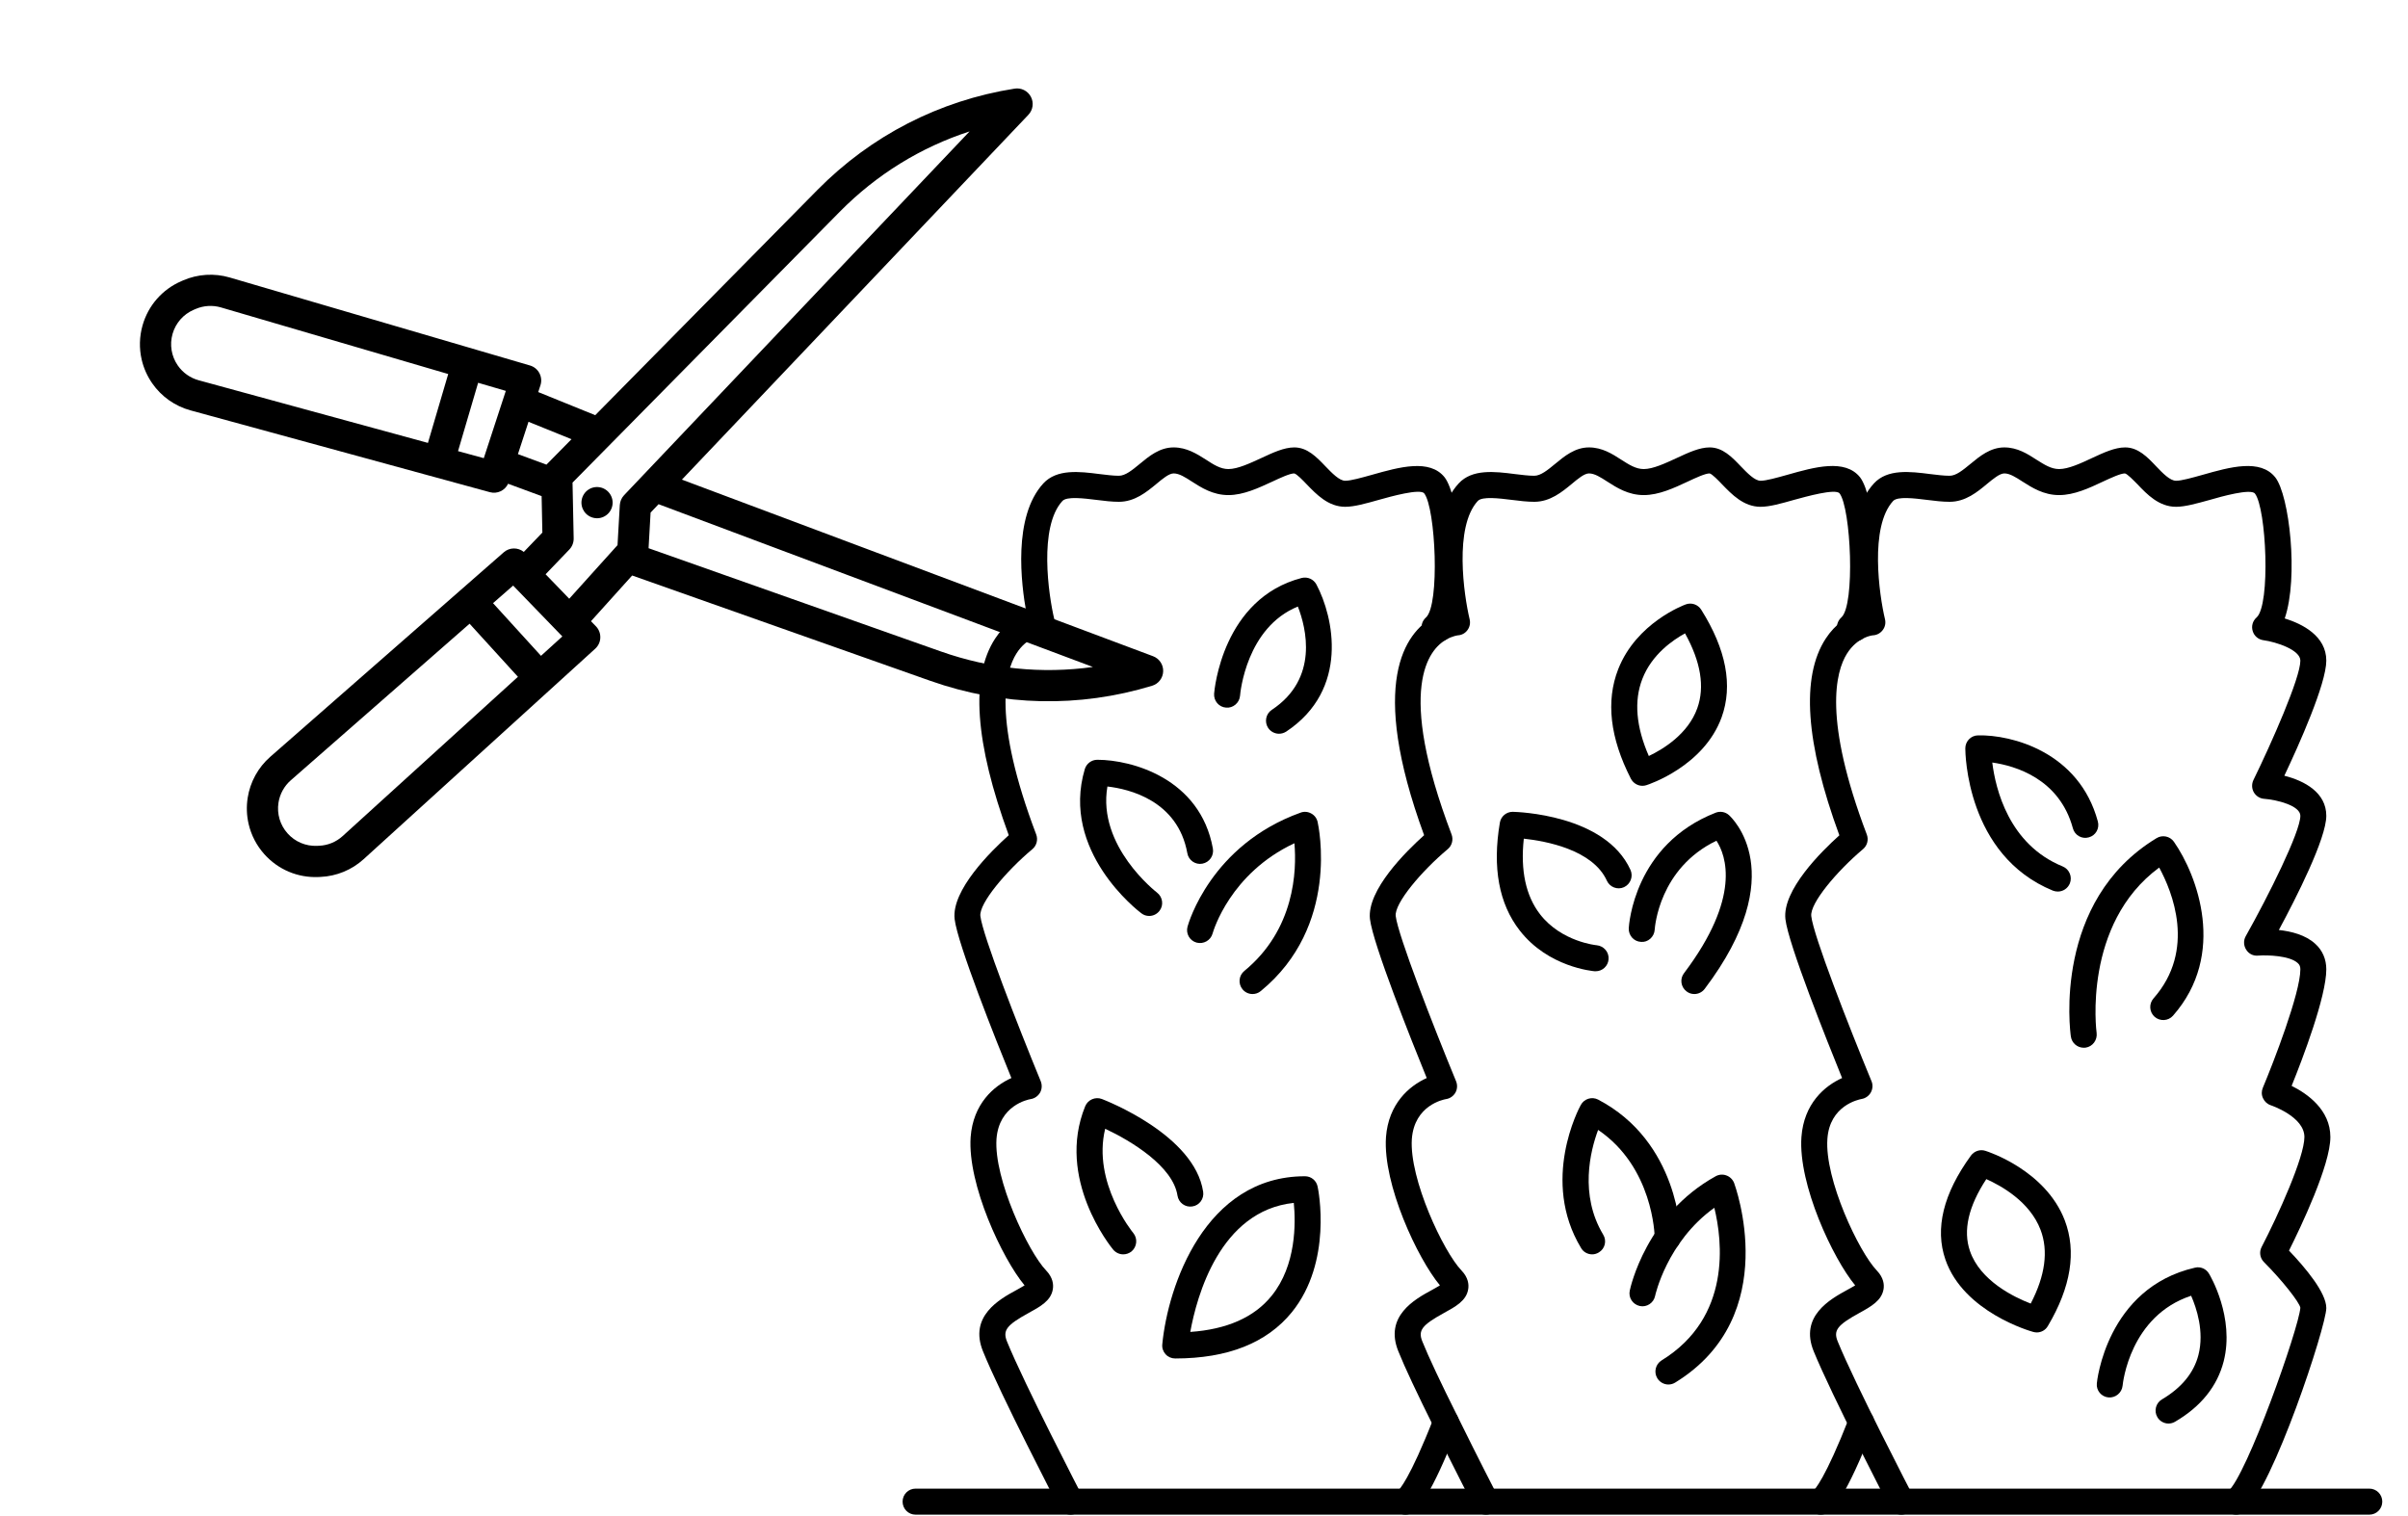
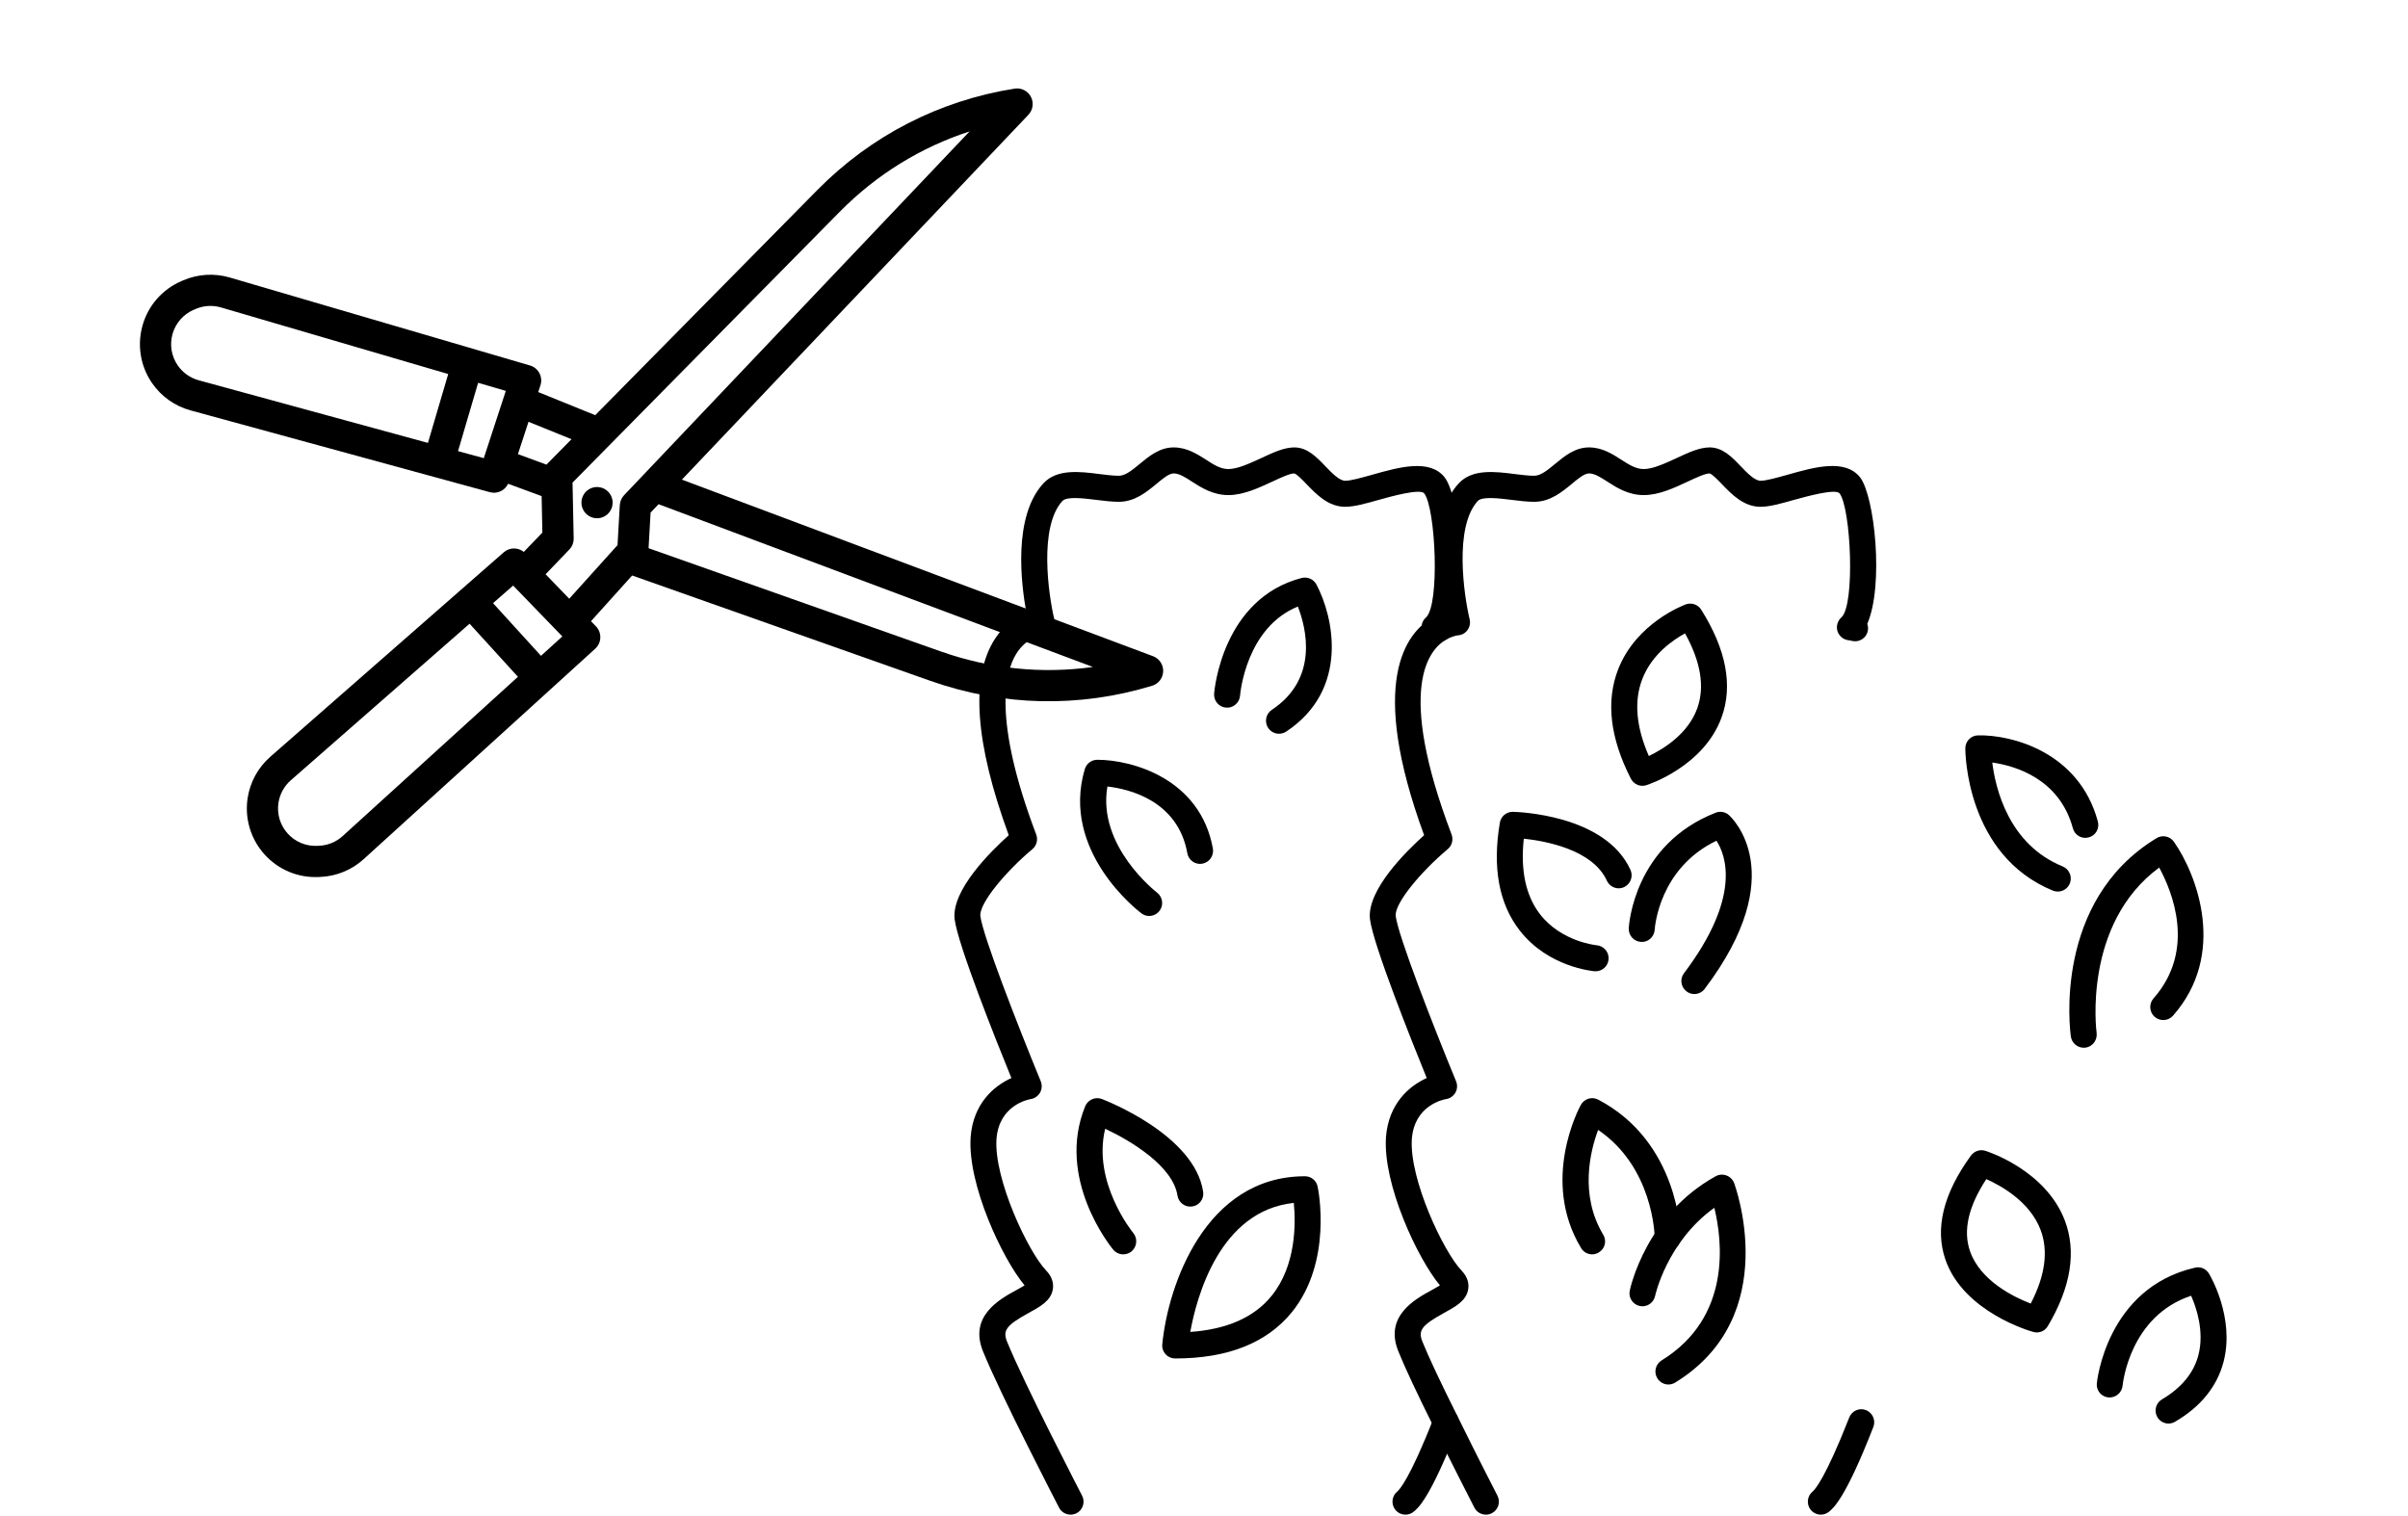
<svg xmlns="http://www.w3.org/2000/svg" width="540" viewBox="0 0 404.88 255" height="340" preserveAspectRatio="xMidYMid meet">
  <defs>
    <clipPath id="a8ad982911">
      <path d="M 23 14 L 196 14 L 196 148 L 23 148 Z M 23 14 " />
    </clipPath>
    <clipPath id="9902fb8b3d">
      <path d="M 172.953 13.398 L 196.504 115.688 L 44.527 150.684 L 20.977 48.391 Z M 172.953 13.398 " />
    </clipPath>
    <clipPath id="2e64f7c501">
      <path d="M 172.953 13.398 L 196.504 115.688 L 44.527 150.684 L 20.977 48.391 Z M 172.953 13.398 " />
    </clipPath>
    <clipPath id="41d922ef47">
      <path d="M 172.953 13.398 L 196.504 115.688 L 44.527 150.684 L 20.977 48.391 Z M 172.953 13.398 " />
    </clipPath>
    <clipPath id="03a9533bb8">
      <path d="M 97 81 L 103 81 L 103 88 L 97 88 Z M 97 81 " />
    </clipPath>
    <clipPath id="edf902fc4d">
      <path d="M 172.953 13.398 L 196.504 115.688 L 44.527 150.684 L 20.977 48.391 Z M 172.953 13.398 " />
    </clipPath>
    <clipPath id="674d21628b">
      <path d="M 172.953 13.398 L 196.504 115.688 L 44.527 150.684 L 20.977 48.391 Z M 172.953 13.398 " />
    </clipPath>
    <clipPath id="714e9d74d2">
      <path d="M 172.953 13.398 L 196.504 115.688 L 44.527 150.684 L 20.977 48.391 Z M 172.953 13.398 " />
    </clipPath>
    <clipPath id="535337c2b8">
-       <path d="M 300 75.254 L 392 75.254 L 392 254.961 L 300 254.961 Z M 300 75.254 " />
-     </clipPath>
+       </clipPath>
    <clipPath id="3463e9562b">
      <path d="M 230 75.254 L 316 75.254 L 316 254.961 L 230 254.961 Z M 230 75.254 " />
    </clipPath>
    <clipPath id="5cfab17a67">
      <path d="M 304 237 L 316 237 L 316 254.961 L 304 254.961 Z M 304 237 " />
    </clipPath>
    <clipPath id="e88d703cb5">
      <path d="M 160 75.254 L 246 75.254 L 246 254.961 L 160 254.961 Z M 160 75.254 " />
    </clipPath>
    <clipPath id="5cdb0c29dd">
      <path d="M 234 237 L 246 237 L 246 254.961 L 234 254.961 Z M 234 237 " />
    </clipPath>
    <clipPath id="3e0db483b3">
      <path d="M 151.344 250 L 401 250 L 401 254.961 L 151.344 254.961 Z M 151.344 250 " />
    </clipPath>
  </defs>
  <g id="4b91a5be3d">
    <g clip-rule="nonzero" clip-path="url(#a8ad982911)">
      <g clip-rule="nonzero" clip-path="url(#9902fb8b3d)">
        <g clip-rule="nonzero" clip-path="url(#2e64f7c501)">
          <g clip-rule="nonzero" clip-path="url(#41d922ef47)">
            <path style=" stroke:none;fill-rule:nonzero;fill:#000000;fill-opacity:1;" d="M 193.719 115.34 C 194.793 115.016 195.539 114.039 195.574 112.914 C 195.609 111.789 194.926 110.77 193.875 110.375 L 114.629 80.672 L 172.906 19.305 C 173.68 18.492 173.848 17.273 173.324 16.277 C 172.801 15.281 171.703 14.73 170.594 14.906 C 157.91 16.914 146.438 22.809 137.414 31.953 L 100.051 69.832 L 90.465 65.945 L 90.836 64.809 C 91.059 64.133 90.996 63.398 90.664 62.77 C 90.336 62.141 89.762 61.672 89.082 61.473 L 38.57 46.672 C 35.992 45.918 33.211 46.09 30.746 47.156 L 30.426 47.297 C 27.238 48.676 24.867 51.383 23.918 54.723 C 23.375 56.629 23.336 58.602 23.766 60.473 C 24.09 61.887 24.688 63.242 25.539 64.469 C 27.082 66.695 29.367 68.312 31.977 69.023 L 82.336 82.785 C 83.578 83.121 84.863 82.508 85.395 81.367 L 91.035 83.445 L 91.16 89.578 L 88.035 92.832 C 87.059 92.039 85.633 92.047 84.664 92.898 L 45.395 127.293 C 43.359 129.074 42.008 131.531 41.594 134.207 C 41.367 135.68 41.426 137.16 41.75 138.574 C 42.18 140.445 43.082 142.203 44.402 143.68 C 46.715 146.266 50.031 147.664 53.5 147.512 L 53.852 147.496 C 56.535 147.379 59.109 146.32 61.098 144.512 L 92.523 115.953 L 100.051 109.109 C 100.574 108.633 100.887 107.965 100.906 107.254 C 100.93 106.543 100.664 105.855 100.172 105.344 L 99.336 104.484 L 106.262 96.797 L 156.426 114.52 C 168.539 118.797 181.434 119.082 193.719 115.34 Z M 33.355 63.961 C 31.934 63.574 30.688 62.691 29.844 61.477 C 28.766 59.922 28.445 57.984 28.961 56.164 C 29.48 54.34 30.773 52.863 32.508 52.113 L 32.832 51.973 C 34.176 51.391 35.691 51.297 37.098 51.707 L 75.324 62.91 L 71.914 74.496 Z M 76.977 75.879 L 80.355 64.383 L 85.012 65.746 L 81.309 77.062 Z M 87.051 76.383 L 88.828 70.945 L 96.062 73.875 L 91.844 78.152 Z M 87.051 113.836 L 57.57 140.625 C 56.488 141.613 55.082 142.191 53.621 142.254 L 53.27 142.27 C 51.379 142.352 49.57 141.59 48.309 140.18 C 47.043 138.766 46.488 136.883 46.777 135.012 C 47.004 133.555 47.738 132.215 48.848 131.242 L 78.918 104.906 Z M 94.52 107.047 L 90.93 110.309 L 82.863 101.449 L 86.242 98.492 Z M 95.68 100.703 L 91.703 96.59 L 95.695 92.43 C 96.176 91.93 96.438 91.254 96.426 90.559 L 96.234 81.172 L 141.148 35.645 C 147.332 29.371 154.781 24.777 163.016 22.102 L 108.105 79.922 C 108.098 79.93 108.09 79.938 108.082 79.945 L 104.902 83.293 C 104.477 83.746 104.223 84.332 104.184 84.953 L 103.801 91.691 L 103.555 91.965 C 103.547 91.969 103.543 91.977 103.535 91.984 Z M 109.023 92.207 L 109.363 86.215 L 110.703 84.805 L 183.754 112.184 C 175.184 113.379 166.477 112.504 158.172 109.57 Z M 109.023 92.207 " />
          </g>
        </g>
      </g>
    </g>
    <g clip-rule="nonzero" clip-path="url(#03a9533bb8)">
      <g clip-rule="nonzero" clip-path="url(#edf902fc4d)">
        <g clip-rule="nonzero" clip-path="url(#674d21628b)">
          <g clip-rule="nonzero" clip-path="url(#714e9d74d2)">
            <path style=" stroke:none;fill-rule:nonzero;fill:#000000;fill-opacity:1;" d="M 100.945 87.102 C 100.605 87.18 100.266 87.188 99.922 87.129 C 99.578 87.074 99.258 86.953 98.965 86.766 C 98.668 86.582 98.422 86.348 98.219 86.066 C 98.02 85.781 97.879 85.469 97.801 85.133 C 97.723 84.793 97.711 84.449 97.77 84.109 C 97.828 83.766 97.949 83.445 98.133 83.152 C 98.316 82.855 98.551 82.605 98.832 82.406 C 99.117 82.203 99.426 82.062 99.766 81.984 C 100.105 81.906 100.445 81.898 100.789 81.957 C 101.133 82.012 101.449 82.133 101.746 82.32 C 102.039 82.504 102.289 82.738 102.488 83.02 C 102.691 83.305 102.832 83.617 102.91 83.953 C 102.988 84.293 102.996 84.637 102.941 84.977 C 102.883 85.32 102.762 85.641 102.578 85.934 C 102.395 86.23 102.16 86.48 101.875 86.68 C 101.594 86.883 101.281 87.023 100.945 87.102 Z M 100.945 87.102 " />
          </g>
        </g>
      </g>
    </g>
    <g clip-rule="nonzero" clip-path="url(#535337c2b8)">
      <path style=" stroke:none;fill-rule:nonzero;fill:#000000;fill-opacity:1;" d="M 319.723 254.762 C 318.938 254.762 318.172 254.332 317.797 253.582 C 317.387 252.812 307.973 234.613 304.988 227.293 C 302.566 221.379 307.785 218.52 310.582 216.98 C 310.988 216.758 311.535 216.469 311.961 216.195 C 308.227 211.695 302.359 199.23 302.922 191.242 C 303.332 185.648 306.793 182.656 309.762 181.324 C 307.238 175.098 300.707 158.797 300.227 154.59 C 299.684 149.734 306.266 143.219 309.301 140.5 C 303.605 124.969 302.82 113.836 307 107.422 C 308.621 104.926 310.699 103.676 312.285 103.062 C 311.383 98.238 309.965 86.898 315.133 81.289 C 317.402 78.844 321.207 79.305 324.551 79.734 C 325.707 79.871 326.836 80.023 327.84 80.023 C 328.949 80.023 330.094 79.051 331.336 78.039 C 332.906 76.742 334.695 75.254 337.051 75.254 C 339.25 75.254 340.957 76.348 342.457 77.32 C 343.789 78.16 344.93 78.895 346.262 78.895 C 347.828 78.895 349.926 77.922 351.785 77.047 C 353.766 76.125 355.641 75.254 357.363 75.254 C 359.547 75.254 361.098 76.859 362.582 78.434 C 363.672 79.578 364.918 80.863 365.926 80.863 C 366.863 80.863 368.672 80.348 370.445 79.852 C 374.965 78.57 380.098 77.117 382.621 80.297 C 384.977 83.289 386.562 97.109 384.207 104.02 C 387.176 104.941 391.199 106.961 391.199 111.117 C 391.199 115 386.613 125.262 384.141 130.477 C 387.551 131.332 391.199 133.316 391.199 137.215 C 391.199 141.027 386.152 150.984 383.219 156.422 C 385.281 156.645 387.703 157.242 389.34 158.746 C 390.57 159.859 391.199 161.348 391.199 163.039 C 391.199 167.625 387.211 178.09 385.367 182.641 C 387.961 183.922 391.883 186.641 391.883 191.242 C 391.883 195.98 386.902 206.395 384.926 210.348 C 387.652 213.203 391.199 217.41 391.199 220.008 C 391.199 223.055 382.23 250.262 377.422 254.266 C 376.5 255.02 375.102 254.898 374.352 253.977 C 373.582 253.035 373.719 251.648 374.641 250.879 C 377.812 248.262 386.578 223.414 386.836 219.957 C 386.664 219.016 383.797 215.375 380.73 212.297 C 380.047 211.629 379.875 210.586 380.32 209.746 C 383.098 204.395 387.516 194.645 387.516 191.242 C 387.516 187.805 381.922 185.922 381.871 185.906 C 381.293 185.719 380.812 185.289 380.559 184.727 C 380.285 184.16 380.285 183.527 380.523 182.965 C 382.281 178.773 386.836 167.043 386.836 163.039 C 386.836 162.578 386.715 162.27 386.391 161.98 C 385.027 160.73 381.324 160.613 379.738 160.73 C 378.902 160.816 378.152 160.422 377.727 159.738 C 377.285 159.055 377.25 158.184 377.641 157.48 C 381.461 150.691 386.836 139.918 386.836 137.215 C 386.836 135.504 382.879 134.512 380.746 134.359 C 380.031 134.309 379.383 133.898 379.008 133.266 C 378.648 132.633 378.633 131.863 378.938 131.211 C 381.992 124.969 386.836 114.023 386.836 111.117 C 386.836 109.305 382.777 107.969 380.609 107.68 C 379.758 107.559 379.059 106.961 378.82 106.141 C 378.562 105.32 378.82 104.43 379.465 103.863 C 381.855 101.762 381.121 85.461 379.195 83.016 C 378.496 82.129 373.496 83.531 371.621 84.078 C 369.387 84.691 367.461 85.242 365.926 85.242 C 363.059 85.242 361.047 83.152 359.445 81.461 C 358.797 80.812 357.754 79.715 357.328 79.629 C 356.594 79.629 355.008 80.367 353.609 81.016 C 351.359 82.078 348.801 83.273 346.262 83.273 C 343.652 83.273 341.688 82.008 340.102 81 C 338.961 80.262 337.973 79.629 337.051 79.629 C 336.266 79.629 335.176 80.539 334.117 81.41 C 332.516 82.742 330.52 84.402 327.84 84.402 C 326.68 84.402 325.352 84.25 324.02 84.078 C 321.941 83.82 319.09 83.461 318.34 84.266 C 314.352 88.609 316.004 100.086 316.977 104.156 C 317.129 104.789 316.992 105.457 316.602 105.969 C 316.207 106.5 315.613 106.824 314.965 106.859 C 314.879 106.859 312.371 107.098 310.582 109.938 C 308.672 112.98 306.555 120.984 313.922 140.379 C 314.246 141.25 313.992 142.227 313.277 142.824 C 308.875 146.535 304.32 151.941 304.578 154.094 C 304.934 157.363 310.836 172.48 314.707 181.852 C 314.965 182.469 314.914 183.168 314.59 183.75 C 314.266 184.332 313.684 184.742 313.035 184.848 C 312.508 184.949 307.68 185.941 307.289 191.551 C 306.793 198.324 312.578 210.566 315.613 213.715 C 316.754 214.914 316.855 216.059 316.738 216.812 C 316.43 218.762 314.605 219.77 312.68 220.828 C 308.945 222.883 308.262 223.77 309.027 225.637 C 311.93 232.766 321.562 251.375 321.668 251.562 C 322.211 252.641 321.805 253.957 320.73 254.523 C 320.422 254.676 320.062 254.762 319.723 254.762 " />
    </g>
    <g clip-rule="nonzero" clip-path="url(#3463e9562b)">
      <path style=" stroke:none;fill-rule:nonzero;fill:#000000;fill-opacity:1;" d="M 249.863 254.762 C 249.062 254.762 248.297 254.332 247.918 253.582 C 247.918 253.582 244.543 247.031 241.168 240.191 C 238.25 234.324 236.203 229.98 235.129 227.293 C 232.723 221.379 237.926 218.52 240.723 217 C 241.148 216.758 241.695 216.469 242.121 216.195 C 238.367 211.695 232.504 199.211 233.047 191.258 C 233.473 185.648 236.938 182.656 239.902 181.324 C 237.363 175.098 230.848 158.781 230.352 154.574 C 229.824 149.719 236.406 143.219 239.461 140.48 C 230.012 114.707 236.324 106.43 241.012 103.781 C 241.508 103.488 241.984 103.266 242.445 103.078 C 241.543 98.254 240.109 86.918 245.277 81.309 C 247.543 78.844 251.363 79.305 254.707 79.734 C 255.867 79.871 256.992 80.023 257.984 80.023 C 259.074 80.023 260.25 79.051 261.496 78.023 C 263.066 76.723 264.84 75.254 267.191 75.254 C 269.41 75.254 271.113 76.348 272.617 77.32 C 273.93 78.16 275.07 78.895 276.402 78.895 C 277.973 78.895 280.07 77.902 281.93 77.047 C 283.906 76.125 285.766 75.254 287.488 75.254 C 289.672 75.254 291.223 76.859 292.723 78.434 C 293.816 79.562 295.059 80.863 296.051 80.863 C 296.988 80.863 298.812 80.348 300.586 79.852 C 305.105 78.57 310.258 77.117 312.781 80.281 C 315.238 83.461 316.824 98.445 313.992 104.941 C 314.145 105.336 314.164 105.781 314.059 106.227 C 313.77 107.387 312.578 108.09 311.418 107.797 C 311.074 107.715 310.836 107.68 310.785 107.68 C 309.934 107.559 309.234 106.961 308.977 106.141 C 308.738 105.32 308.996 104.43 309.625 103.863 C 311.996 101.797 311.246 85.461 309.336 82.984 C 308.652 82.129 303.641 83.547 301.746 84.059 C 299.512 84.691 297.586 85.242 296.051 85.242 C 293.203 85.242 291.207 83.152 289.586 81.477 C 288.953 80.812 287.898 79.715 287.473 79.629 C 286.738 79.629 285.152 80.367 283.77 81.016 C 281.5 82.078 278.941 83.273 276.402 83.273 C 273.793 83.273 271.832 82.008 270.262 81 C 269.121 80.262 268.129 79.629 267.191 79.629 C 266.406 79.629 265.316 80.539 264.277 81.41 C 262.656 82.742 260.66 84.402 257.984 84.402 C 256.824 84.402 255.508 84.25 254.18 84.078 C 252.098 83.82 249.234 83.461 248.484 84.266 C 244.477 88.625 246.145 100.102 247.117 104.156 C 247.273 104.789 247.137 105.457 246.762 105.969 C 246.387 106.5 245.789 106.824 245.156 106.859 C 245.156 106.859 244.234 106.961 243.18 107.578 C 240.297 109.203 234.684 115.633 244.082 140.363 C 244.406 141.234 244.152 142.227 243.434 142.824 C 239.016 146.52 234.445 151.941 234.684 154.078 C 235.078 157.344 240.961 172.48 244.832 181.852 C 245.09 182.484 245.055 183.188 244.73 183.77 C 244.391 184.352 243.828 184.762 243.16 184.863 C 242.633 184.949 237.824 185.941 237.398 191.566 C 236.938 198.289 242.719 210.551 245.754 213.699 C 246.898 214.895 247 216.059 246.879 216.812 C 246.59 218.777 244.746 219.77 242.82 220.828 C 239.086 222.883 238.402 223.77 239.172 225.652 C 240.195 228.199 242.242 232.547 245.09 238.242 C 248.43 245.047 251.793 251.562 251.793 251.562 C 252.355 252.641 251.93 253.957 250.852 254.523 C 250.547 254.676 250.188 254.762 249.863 254.762 " />
    </g>
    <g clip-rule="nonzero" clip-path="url(#5cfab17a67)">
      <path style=" stroke:none;fill-rule:nonzero;fill:#000000;fill-opacity:1;" d="M 306.18 254.762 C 305.531 254.762 304.902 254.469 304.477 253.941 C 303.723 253 303.879 251.613 304.816 250.863 C 305.125 250.605 306.879 248.844 310.957 238.43 C 311.398 237.301 312.645 236.734 313.785 237.18 C 314.895 237.625 315.457 238.891 315.016 240.02 C 310.324 252.059 308.297 253.668 307.543 254.281 C 307.137 254.609 306.656 254.762 306.18 254.762 " />
    </g>
    <g clip-rule="nonzero" clip-path="url(#e88d703cb5)">
      <path style=" stroke:none;fill-rule:nonzero;fill:#000000;fill-opacity:1;" d="M 180.008 254.762 C 179.203 254.762 178.453 254.332 178.062 253.582 C 177.668 252.812 168.238 234.633 165.27 227.293 C 162.867 221.379 168.066 218.52 170.863 217 C 171.289 216.758 171.836 216.469 172.262 216.195 C 168.512 211.695 162.645 199.211 163.191 191.258 C 163.617 185.648 167.078 182.656 170.047 181.324 C 167.504 175.098 160.988 158.781 160.496 154.574 C 159.965 149.719 166.551 143.219 169.602 140.48 C 163.906 124.953 163.121 113.836 167.301 107.422 C 168.922 104.926 170.984 103.676 172.57 103.078 C 171.684 98.238 170.266 86.918 175.418 81.309 C 177.688 78.844 181.508 79.305 184.852 79.734 C 186.008 79.871 187.137 80.023 188.125 80.023 C 189.215 80.023 190.395 79.051 191.637 78.023 C 193.207 76.723 194.98 75.254 197.336 75.254 C 199.535 75.254 201.258 76.348 202.758 77.305 C 204.07 78.16 205.215 78.895 206.543 78.895 C 208.113 78.895 210.211 77.902 212.07 77.047 C 214.047 76.125 215.906 75.254 217.629 75.254 C 219.812 75.254 221.363 76.859 222.867 78.434 C 223.957 79.562 225.203 80.863 226.191 80.863 C 227.129 80.863 228.953 80.348 230.727 79.852 C 235.266 78.57 240.398 77.133 242.906 80.281 C 245.379 83.461 246.965 98.461 244.133 104.961 C 244.27 105.352 244.305 105.781 244.184 106.227 C 243.895 107.387 242.684 108.105 241.543 107.797 C 241.219 107.715 240.977 107.68 240.926 107.68 C 240.074 107.559 239.375 106.961 239.121 106.141 C 238.879 105.32 239.121 104.43 239.766 103.863 C 242.137 101.797 241.406 85.461 239.477 82.984 C 238.797 82.129 233.781 83.531 231.906 84.059 C 229.652 84.691 227.727 85.242 226.191 85.242 C 223.344 85.242 221.348 83.152 219.727 81.477 C 219.098 80.812 218.039 79.715 217.613 79.629 C 216.879 79.629 215.293 80.367 213.91 81.016 C 211.645 82.059 209.086 83.273 206.543 83.273 C 203.934 83.273 201.973 82.008 200.402 81 C 199.262 80.262 198.273 79.629 197.336 79.629 C 196.551 79.629 195.457 80.539 194.418 81.41 C 192.797 82.742 190.801 84.402 188.125 84.402 C 186.965 84.402 185.652 84.25 184.32 84.078 C 182.223 83.82 179.375 83.461 178.625 84.266 C 174.617 88.625 176.289 100.102 177.262 104.156 C 177.414 104.789 177.277 105.457 176.902 105.984 C 176.508 106.5 175.895 106.824 175.266 106.859 C 175.18 106.859 172.656 107.098 170.883 109.938 C 168.973 112.98 166.855 120.969 174.223 140.363 C 174.547 141.234 174.293 142.227 173.578 142.824 C 169.16 146.52 164.59 151.941 164.828 154.078 C 165.219 157.344 171.121 172.48 174.977 181.852 C 175.23 182.484 175.195 183.188 174.871 183.77 C 174.531 184.352 173.953 184.762 173.305 184.863 C 172.773 184.949 167.965 185.941 167.539 191.566 C 167.078 198.289 172.859 210.551 175.895 213.699 C 177.039 214.895 177.141 216.059 177.02 216.812 C 176.73 218.777 174.891 219.77 172.961 220.828 C 169.227 222.883 168.547 223.77 169.312 225.652 C 172.211 232.785 181.832 251.375 181.934 251.562 C 182.496 252.641 182.07 253.957 181.012 254.523 C 180.688 254.676 180.332 254.762 180.008 254.762 " />
    </g>
    <g clip-rule="nonzero" clip-path="url(#5cdb0c29dd)">
      <path style=" stroke:none;fill-rule:nonzero;fill:#000000;fill-opacity:1;" d="M 236.324 254.762 C 235.676 254.762 235.043 254.469 234.617 253.941 C 233.867 253 234.02 251.613 234.957 250.863 C 235.266 250.605 237.023 248.844 241.098 238.43 C 241.543 237.301 242.805 236.734 243.93 237.18 C 245.039 237.625 245.602 238.891 245.156 240.02 C 240.465 252.059 238.438 253.668 237.688 254.281 C 237.277 254.609 236.801 254.762 236.324 254.762 " />
    </g>
    <g clip-rule="nonzero" clip-path="url(#3e0db483b3)">
-       <path style=" stroke:none;fill-rule:nonzero;fill:#000000;fill-opacity:1;" d="M 398.434 254.762 L 153.93 254.762 C 152.719 254.762 151.746 253.785 151.746 252.57 C 151.746 251.359 152.719 250.383 153.93 250.383 L 398.434 250.383 C 399.645 250.383 400.613 251.359 400.613 252.57 C 400.613 253.785 399.645 254.762 398.434 254.762 " />
-     </g>
+       </g>
    <path style=" stroke:none;fill-rule:nonzero;fill:#000000;fill-opacity:1;" d="M 217.543 202.324 C 205.094 203.641 201.207 218.094 200.133 224.027 C 206.289 223.602 210.895 221.566 213.809 217.957 C 217.988 212.809 217.867 205.645 217.543 202.324 Z M 197.59 228.492 C 196.977 228.492 196.379 228.234 195.969 227.773 C 195.559 227.312 195.355 226.715 195.426 226.098 C 196.363 216.316 202.605 197.844 219.422 197.844 C 220.461 197.844 221.348 198.562 221.551 199.59 C 221.672 200.102 224.094 212.227 217.203 220.727 C 213.008 225.875 206.426 228.492 197.59 228.492 " />
    <path style=" stroke:none;fill-rule:nonzero;fill:#000000;fill-opacity:1;" d="M 188.859 210.98 C 188.227 210.98 187.613 210.707 187.168 210.191 C 186.777 209.715 177.48 198.273 182.461 186.059 C 182.922 184.965 184.168 184.434 185.258 184.848 C 185.906 185.102 200.848 190.883 202.297 200.445 C 202.484 201.625 201.668 202.754 200.473 202.922 C 199.277 203.113 198.168 202.289 197.98 201.094 C 197.23 196.168 190.207 191.91 185.82 189.855 C 183.621 198.887 190.461 207.301 190.547 207.387 C 191.312 208.328 191.176 209.695 190.258 210.484 C 189.848 210.809 189.352 210.98 188.859 210.98 " />
-     <path style=" stroke:none;fill-rule:nonzero;fill:#000000;fill-opacity:1;" d="M 210.602 167.195 C 209.973 167.195 209.34 166.922 208.914 166.391 C 208.148 165.453 208.285 164.082 209.223 163.312 C 217.699 156.352 218.055 146.484 217.648 141.832 C 206.832 146.895 204.004 156.594 203.883 157.02 C 203.559 158.184 202.348 158.852 201.188 158.543 C 200.027 158.219 199.348 157.02 199.672 155.855 C 199.824 155.293 203.594 142.105 218.688 136.684 C 219.266 136.461 219.914 136.516 220.461 136.82 C 221.023 137.113 221.418 137.645 221.551 138.258 C 221.707 138.961 225.34 155.754 211.984 166.699 C 211.574 167.043 211.082 167.195 210.602 167.195 " />
    <path style=" stroke:none;fill-rule:nonzero;fill:#000000;fill-opacity:1;" d="M 193.223 154.062 C 192.762 154.062 192.305 153.926 191.91 153.617 C 191.348 153.207 178.285 143.148 182.395 129.348 C 182.684 128.426 183.535 127.793 184.492 127.793 C 190.289 127.793 201.801 130.922 203.934 142.723 C 204.141 143.918 203.355 145.047 202.16 145.27 C 200.984 145.492 199.84 144.688 199.637 143.508 C 198.035 134.633 189.812 132.699 186.195 132.289 C 184.457 142.348 194.434 150.043 194.535 150.129 C 195.492 150.863 195.695 152.23 194.965 153.188 C 194.535 153.754 193.891 154.062 193.223 154.062 " />
    <path style=" stroke:none;fill-rule:nonzero;fill:#000000;fill-opacity:1;" d="M 215.055 123.414 C 214.355 123.414 213.656 123.07 213.23 122.438 C 212.566 121.43 212.836 120.062 213.844 119.395 C 221.793 114.125 219.625 105.609 218.227 102.02 C 209.562 105.543 208.539 116.52 208.504 117.016 C 208.402 118.23 207.312 119.137 206.152 119.02 C 204.941 118.934 204.055 117.871 204.141 116.676 C 204.191 116.023 205.57 100.668 218.875 97.211 C 219.863 96.973 220.871 97.418 221.348 98.309 C 224.246 103.762 226.926 115.973 216.266 123.055 C 215.891 123.293 215.465 123.414 215.055 123.414 " />
    <path style=" stroke:none;fill-rule:nonzero;fill:#000000;fill-opacity:1;" d="M 364.664 239.438 C 363.914 239.438 363.18 239.043 362.785 238.359 C 362.172 237.316 362.531 235.965 363.57 235.367 C 366.863 233.418 368.926 230.902 369.695 227.895 C 370.699 223.961 369.371 220.008 368.465 217.941 C 358.184 221.344 356.988 232.578 356.938 233.074 C 356.816 234.273 355.742 235.145 354.566 235.043 C 353.371 234.941 352.484 233.879 352.605 232.684 C 352.605 232.512 354.207 216.641 369.113 213.219 C 370.035 212.996 370.992 213.406 371.469 214.227 C 371.656 214.52 375.816 221.566 373.941 228.969 C 372.867 233.16 370.121 236.582 365.77 239.129 C 365.414 239.336 365.039 239.438 364.664 239.438 " />
    <path style=" stroke:none;fill-rule:nonzero;fill:#000000;fill-opacity:1;" d="M 280.547 232.871 C 279.812 232.871 279.098 232.492 278.688 231.828 C 278.055 230.801 278.379 229.449 279.402 228.816 C 291.207 221.566 289.621 208.652 288.273 203.145 C 280.309 208.859 278.328 217.871 278.312 217.973 C 278.074 219.152 276.898 219.922 275.738 219.668 C 274.559 219.41 273.793 218.266 274.047 217.086 C 274.152 216.555 276.844 204.273 288.496 197.844 C 289.059 197.535 289.707 197.484 290.301 197.707 C 290.883 197.914 291.359 198.375 291.598 198.973 C 291.668 199.195 299.957 221.324 281.688 232.547 C 281.332 232.766 280.938 232.871 280.547 232.871 " />
    <path style=" stroke:none;fill-rule:nonzero;fill:#000000;fill-opacity:1;" d="M 267.723 210.98 C 266.988 210.98 266.254 210.602 265.863 209.918 C 259.004 198.578 265.52 186.367 265.812 185.855 C 266.375 184.812 267.668 184.402 268.727 184.949 C 282.285 192.047 282.609 207.488 282.609 208.141 C 282.629 209.355 281.672 210.328 280.461 210.348 C 280.445 210.348 280.445 210.348 280.426 210.348 C 279.234 210.348 278.262 209.387 278.242 208.191 C 278.242 207.68 277.953 196.305 268.727 190.047 C 267.414 193.566 265.555 200.957 269.578 207.66 C 270.211 208.688 269.887 210.039 268.848 210.652 C 268.488 210.875 268.113 210.98 267.723 210.98 " />
    <path style=" stroke:none;fill-rule:nonzero;fill:#000000;fill-opacity:1;" d="M 268.316 163.363 C 268.25 163.363 268.199 163.363 268.148 163.363 C 267.824 163.332 260.336 162.68 255.543 156.508 C 252.047 152.027 250.922 145.922 252.199 138.379 C 252.371 137.316 253.293 136.547 254.352 136.547 C 254.367 136.547 254.383 136.547 254.402 136.547 C 255.031 136.566 269.922 136.957 274.168 146.312 C 274.664 147.41 274.184 148.707 273.078 149.223 C 271.984 149.719 270.688 149.223 270.195 148.125 C 267.824 142.91 259.91 141.457 256.227 141.062 C 255.645 146.418 256.566 150.676 258.953 153.77 C 262.555 158.422 268.438 158.988 268.488 158.988 C 269.684 159.105 270.586 160.148 270.484 161.348 C 270.398 162.492 269.445 163.363 268.316 163.363 " />
    <path style=" stroke:none;fill-rule:nonzero;fill:#000000;fill-opacity:1;" d="M 284.914 167.195 C 284.453 167.195 283.992 167.059 283.598 166.75 C 282.629 166.016 282.441 164.648 283.172 163.691 C 292.809 150.93 290.25 143.887 288.629 141.406 C 278.977 146.059 278.277 155.941 278.242 156.371 C 278.176 157.586 277.086 158.543 275.941 158.422 C 274.746 158.371 273.828 157.344 273.879 156.129 C 273.91 155.566 274.781 142.074 288.477 136.703 C 289.246 136.395 290.113 136.547 290.727 137.094 C 291.156 137.488 301.355 146.879 286.652 166.324 C 286.227 166.887 285.578 167.195 284.914 167.195 " />
    <path style=" stroke:none;fill-rule:nonzero;fill:#000000;fill-opacity:1;" d="M 283.344 106.531 C 281.281 107.66 277.75 110.09 276.164 114.195 C 274.73 117.891 275.105 122.234 277.254 127.16 C 279.66 126.012 283.855 123.465 285.406 119.121 C 286.688 115.547 286.004 111.32 283.344 106.531 Z M 276.18 132.172 C 275.379 132.172 274.629 131.727 274.234 130.973 C 270.723 124.113 270.008 117.922 272.105 112.555 C 275.176 104.738 283.141 101.777 283.465 101.66 C 284.434 101.301 285.508 101.676 286.055 102.531 C 290.27 109.219 291.426 115.309 289.5 120.645 C 286.516 128.871 277.238 131.949 276.844 132.066 C 276.625 132.137 276.402 132.172 276.18 132.172 " />
    <path style=" stroke:none;fill-rule:nonzero;fill:#000000;fill-opacity:1;" d="M 334.016 198.324 C 330.996 202.922 330.074 206.992 331.27 210.43 C 332.992 215.426 338.672 218.18 341.484 219.258 C 343.922 214.57 344.488 210.398 343.141 206.855 C 341.332 202.086 336.469 199.418 334.016 198.324 Z M 342.508 224.113 C 342.305 224.113 342.117 224.078 341.91 224.027 C 341.449 223.91 330.195 220.691 327.141 211.867 C 325.332 206.652 326.781 200.75 331.438 194.355 C 332.004 193.602 332.973 193.277 333.859 193.566 C 334.27 193.688 343.977 196.816 347.215 205.266 C 349.211 210.516 348.254 216.484 344.367 223.035 C 343.977 223.719 343.258 224.113 342.508 224.113 " />
    <path style=" stroke:none;fill-rule:nonzero;fill:#000000;fill-opacity:1;" d="M 346.039 149.957 C 345.766 149.957 345.477 149.906 345.219 149.805 C 330.656 143.832 330.484 126.613 330.484 125.875 C 330.484 124.68 331.438 123.703 332.617 123.688 C 338.262 123.551 349.621 126.477 352.773 138.156 C 353.098 139.336 352.418 140.531 351.258 140.84 C 350.082 141.184 348.887 140.48 348.578 139.32 C 346.312 130.957 338.859 128.801 335.02 128.254 C 335.566 132.684 337.801 142.039 346.855 145.73 C 347.984 146.195 348.512 147.477 348.066 148.59 C 347.711 149.445 346.91 149.957 346.039 149.957 " />
    <path style=" stroke:none;fill-rule:nonzero;fill:#000000;fill-opacity:1;" d="M 350.406 176.227 C 349.332 176.227 348.391 175.441 348.238 174.344 C 348.102 173.422 345.203 151.547 362.648 140.977 C 363.621 140.379 364.902 140.637 365.566 141.578 C 369.488 147.188 374.52 160.508 365.414 170.84 C 364.613 171.746 363.23 171.812 362.328 171.027 C 361.422 170.223 361.336 168.84 362.137 167.93 C 369.336 159.773 365.277 149.941 363.094 145.922 C 350.184 155.43 352.535 173.543 352.57 173.73 C 352.723 174.926 351.906 176.039 350.711 176.211 C 350.609 176.211 350.508 176.227 350.406 176.227 " />
  </g>
</svg>